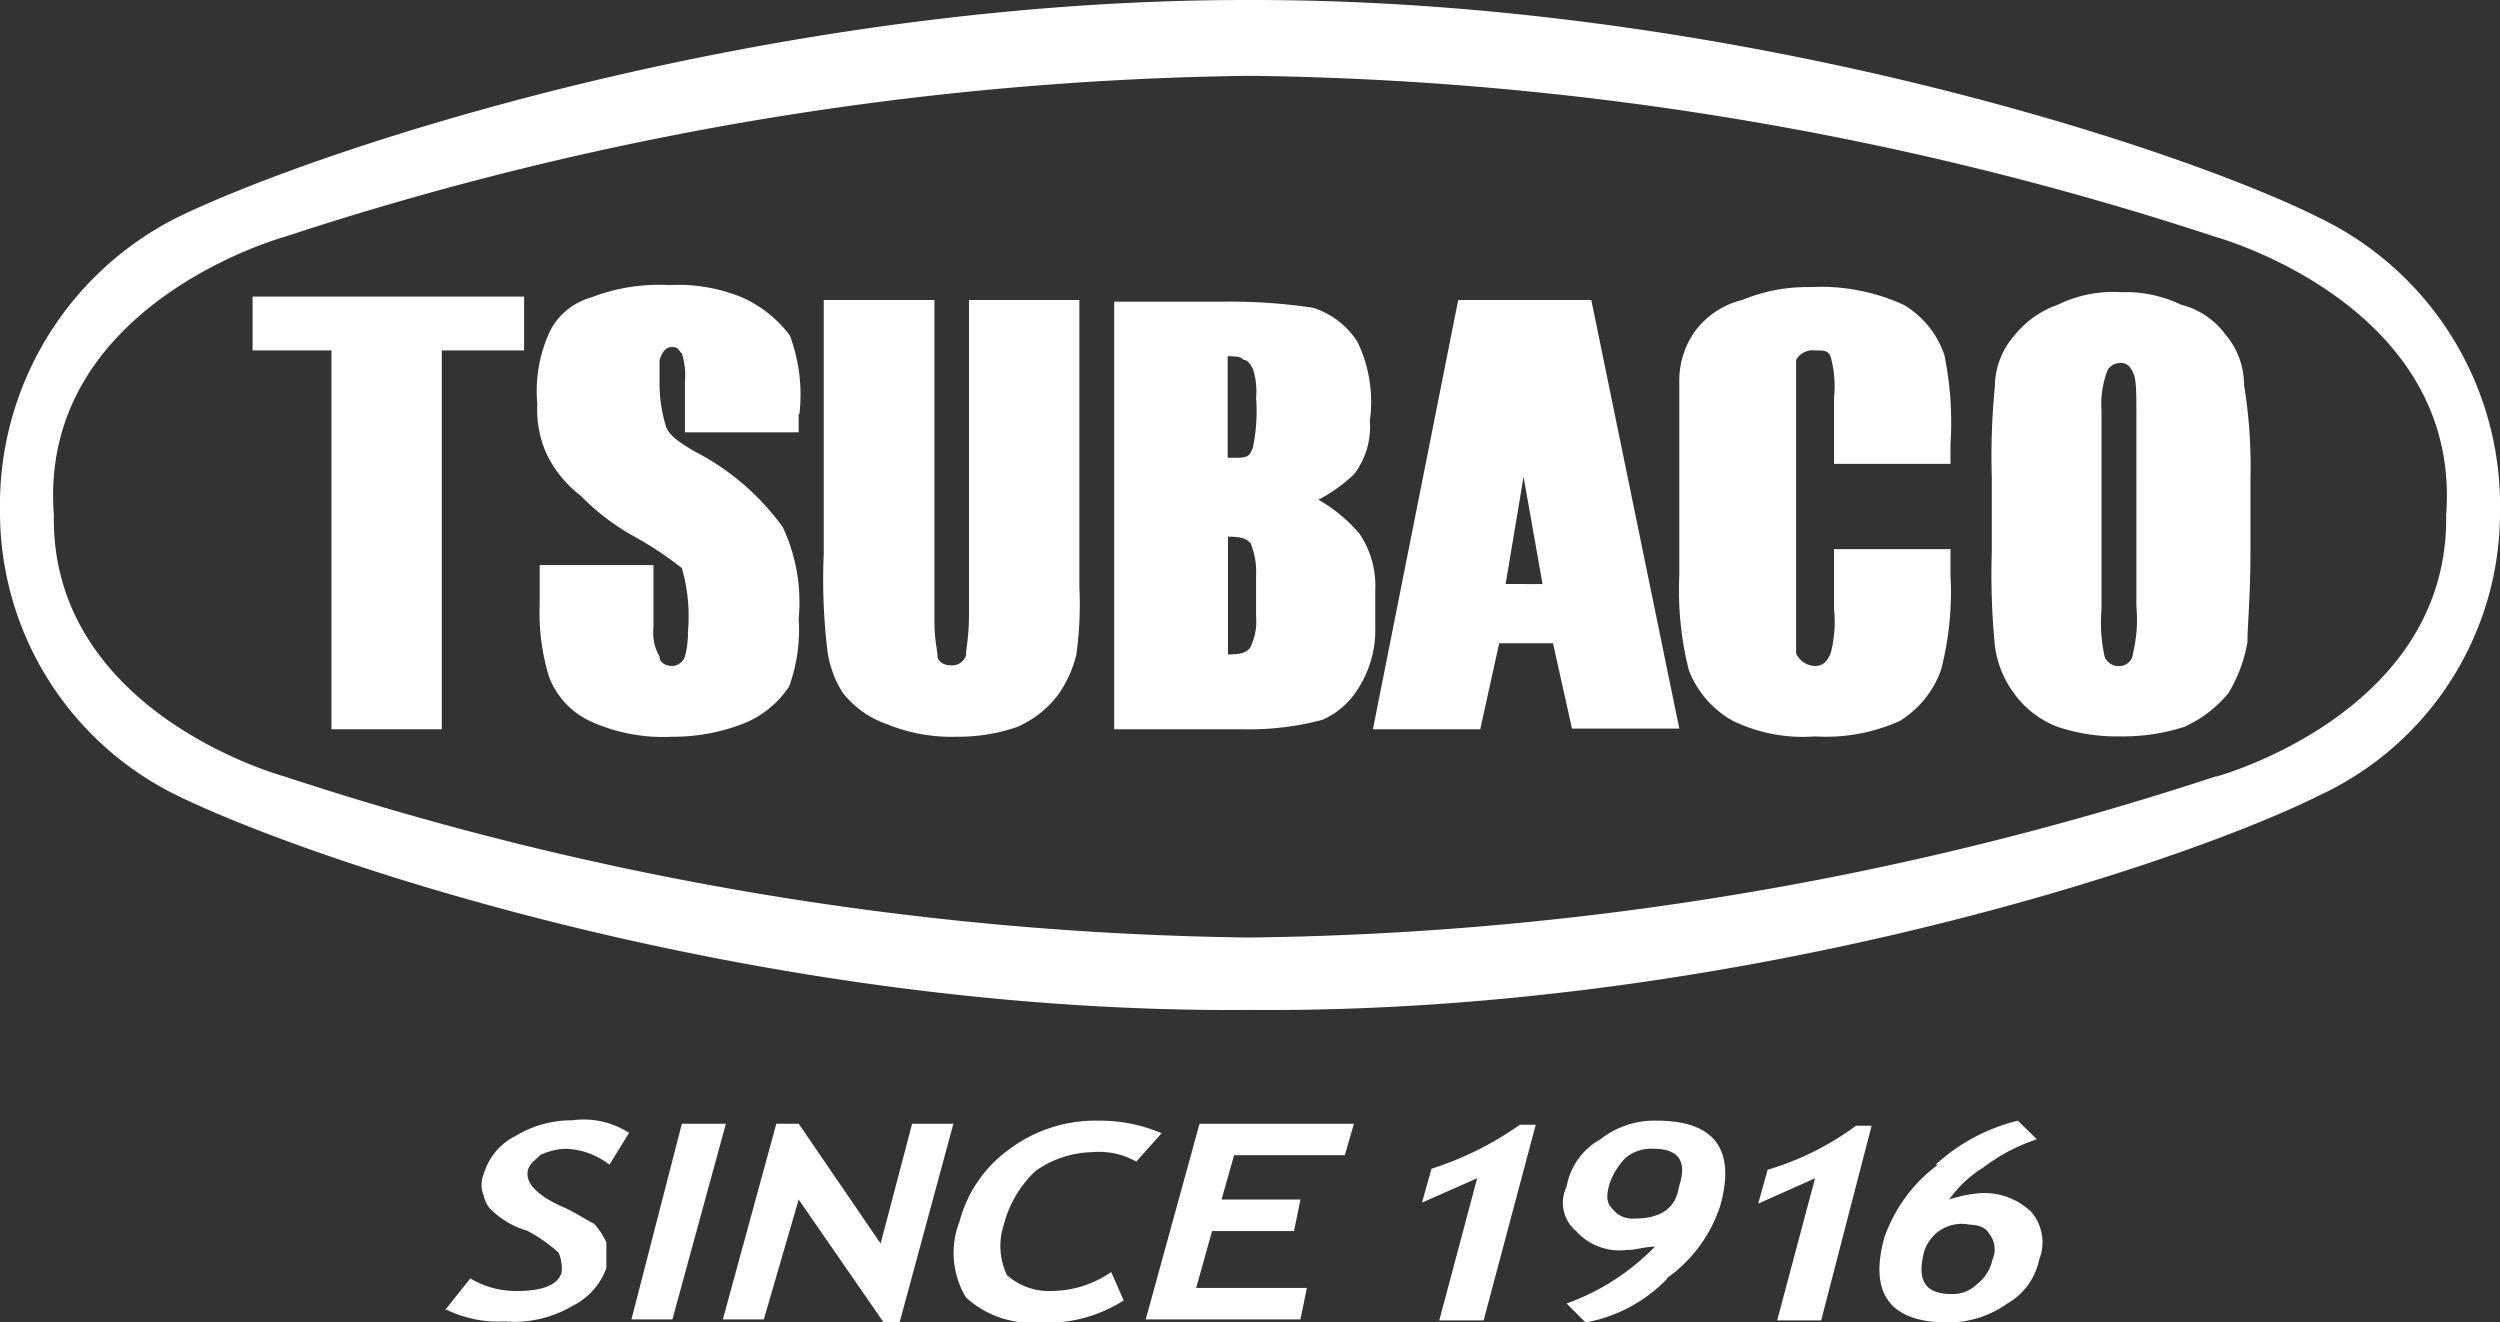
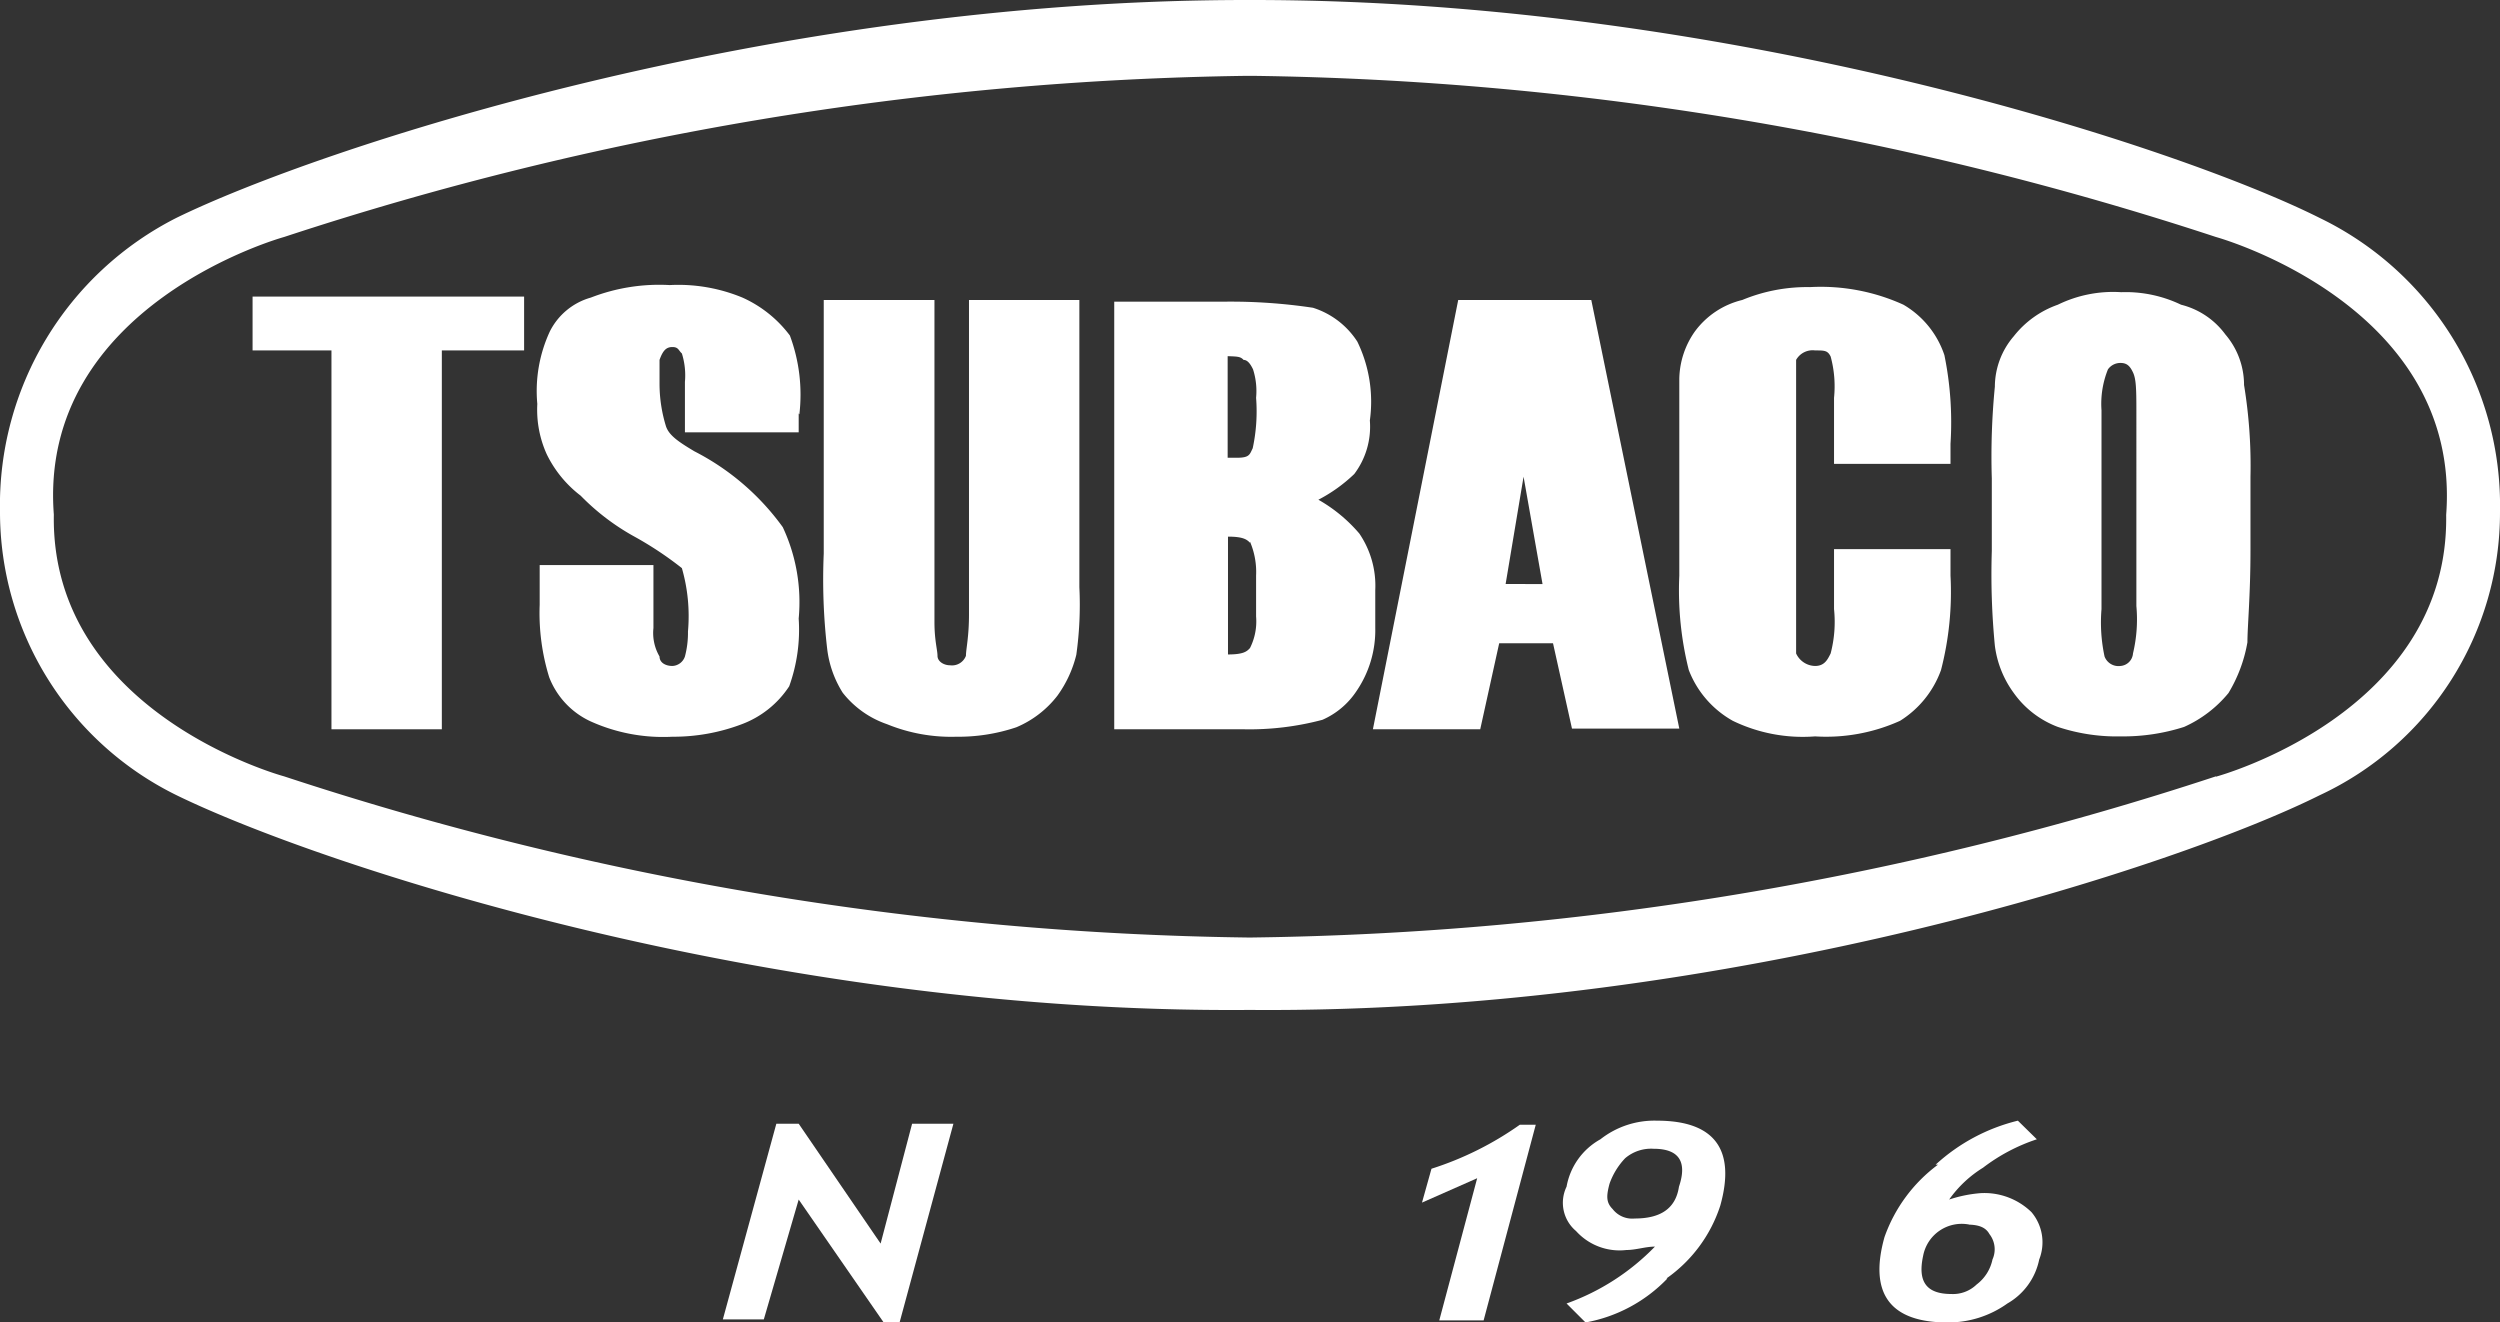
<svg xmlns="http://www.w3.org/2000/svg" viewBox="0 0 73.84 39.06">
  <rect x="0" y="0" width="73.84" height="39.06" fill="#333333" stroke="none" />
  <defs>
    <style>
.cls-1{fill:#fff;}
</style>
  </defs>
-   <path class="cls-1" d="M13.15,38.69l.74-.93a2.63,2.63,0,0,0,1.4.37c.75,0,1.21-.19,1.3-.56A1.22,1.22,0,0,0,16.5,37a4.49,4.49,0,0,0-.93-.65,2.52,2.52,0,0,1-1-.56.8.8,0,0,1-.28-.47.82.82,0,0,1,0-.65,1.83,1.83,0,0,1,.94-1.12,3.18,3.18,0,0,1,1.67-.46,2.47,2.47,0,0,1,1.68.37L18,34.4a2.22,2.22,0,0,0-1.3-.47,1.84,1.84,0,0,0-.75.19c-.18.19-.37.28-.37.56s.28.65,1.12,1c.37.18.65.37.84.46a2,2,0,0,1,.37.56v.75a2,2,0,0,1-1,1.12,3.39,3.39,0,0,1-2,.46,3.51,3.51,0,0,1-1.77-.37" />
-   <polyline class="cls-1" points="19.86 38.97 18.65 38.97 20.14 33.19 21.44 33.19 19.86 38.97" />
  <polyline class="cls-1" points="26.57 39.06 26.1 39.06 23.59 35.43 22.56 38.97 21.35 38.97 22.93 33.19 23.59 33.19 26.01 36.73 26.94 33.19 28.16 33.19 26.57 39.06" />
-   <path class="cls-1" d="M34.31,33.47l-.75.84a2.21,2.21,0,0,0-1.3-.28,3,3,0,0,0-1.68.56,3.3,3.3,0,0,0-.93,1.58,2,2,0,0,0,.09,1.49,1.85,1.85,0,0,0,1.3.47,3.1,3.1,0,0,0,1.78-.56l.37.84a4.19,4.19,0,0,1-2.52.65,2.84,2.84,0,0,1-2.14-.74,2.55,2.55,0,0,1-.19-2.24,3.84,3.84,0,0,1,1.49-2.15,4.24,4.24,0,0,1,2.61-.83,4.66,4.66,0,0,1,1.87.37" />
-   <polyline class="cls-1" points="39.72 34.12 36.45 34.12 36.08 35.43 38.41 35.43 38.22 36.36 35.8 36.36 35.33 38.04 38.6 38.04 38.41 38.97 33.84 38.97 35.43 33.19 39.99 33.19 39.72 34.12" />
  <path class="cls-1" d="M43.82,39H42.51l1.12-4.2L42,35.52l.28-1a9.5,9.5,0,0,0,2.61-1.3h.47L43.82,39" />
  <path class="cls-1" d="M49.22,37.76a4.21,4.21,0,0,0,1.59-2.15c.47-1.68-.19-2.51-1.87-2.51a2.58,2.58,0,0,0-1.67.55,2,2,0,0,0-1,1.4,1.09,1.09,0,0,0,.28,1.31,1.73,1.73,0,0,0,1.49.56c.28,0,.56-.1.84-.1a6.85,6.85,0,0,1-2.61,1.68l.56.56a4.44,4.44,0,0,0,2.42-1.3M48,34.21a1.18,1.18,0,0,1,.84-.28c.75,0,1,.38.75,1.12-.1.66-.56.94-1.31.94a.73.73,0,0,1-.65-.28c-.19-.19-.19-.38-.09-.75A2.11,2.11,0,0,1,48,34.21Z" />
-   <path class="cls-1" d="M53.79,39h-1.3l1.12-4.2-1.68.75.28-1a8.49,8.49,0,0,0,2.61-1.3h.46L53.79,39" />
  <path class="cls-1" d="M57.24,34.4a4.54,4.54,0,0,0-1.58,2.14c-.47,1.68.18,2.52,1.86,2.52a3,3,0,0,0,1.77-.56,1.94,1.94,0,0,0,.94-1.3A1.38,1.38,0,0,0,60,35.8a2,2,0,0,0-1.49-.56,3.9,3.9,0,0,0-.94.19,3.43,3.43,0,0,1,1-.94,5.4,5.4,0,0,1,1.59-.84l-.56-.55a5.54,5.54,0,0,0-2.43,1.3m.93,1.77c.38,0,.56.1.66.28a.73.73,0,0,1,.09.75,1.24,1.24,0,0,1-.47.74,1,1,0,0,1-.74.28c-.75,0-1-.37-.84-1.12A1.16,1.16,0,0,1,58.17,36.17Z" />
  <path class="cls-1" d="M65.45,22.93A94.79,94.79,0,0,1,37,27.69h-.18A94.79,94.79,0,0,1,8.39,22.93s-6.9-1.86-6.8-7.73C1.12,9,8.39,7,8.39,7A95,95,0,0,1,36.83,2.24H37A95,95,0,0,1,65.45,7s7.27,2,6.8,8.21c.09,5.87-6.8,7.73-6.8,7.73m8.39-7.83a9.43,9.43,0,0,0-5.32-8.67C64.42,4.38,51.18,0,37,0h-.18C22.65,0,9.42,4.38,5.22,6.43A9.51,9.51,0,0,0,0,15.1a9.32,9.32,0,0,0,5.22,8.39c4.2,2.05,17.43,6.44,31.61,6.34H37c14.17.1,27.41-4.29,31.51-6.34A9.21,9.21,0,0,0,73.84,15.1Z" />
  <polyline class="cls-1" points="7.46 8.76 15.48 8.76 15.48 10.35 13.05 10.35 13.05 21.54 9.79 21.54 9.79 10.35 7.46 10.35 7.46 8.76" />
  <path class="cls-1" d="M23.59,12.21v.56H20.23V11.28a2.16,2.16,0,0,0-.09-.84c-.1-.09-.1-.19-.28-.19s-.28.1-.38.38v.74a4.28,4.28,0,0,0,.19,1.22c.09.27.37.46.84.74a7.35,7.35,0,0,1,2.61,2.24,5.22,5.22,0,0,1,.47,2.7,4.93,4.93,0,0,1-.28,2,2.88,2.88,0,0,1-1.4,1.12,5.69,5.69,0,0,1-2.05.37,5.2,5.2,0,0,1-2.43-.46A2.38,2.38,0,0,1,16.22,20a6.42,6.42,0,0,1-.28-2.14V16.69H19.3v1.86a1.37,1.37,0,0,0,.18.84c0,.19.19.28.38.28a.41.41,0,0,0,.37-.28,2.73,2.73,0,0,0,.09-.74,5.12,5.12,0,0,0-.18-1.87,10.26,10.26,0,0,0-1.4-.93,6.81,6.81,0,0,1-1.59-1.21,3.42,3.42,0,0,1-1-1.22,3.19,3.19,0,0,1-.28-1.49,4.18,4.18,0,0,1,.37-2.14,1.94,1.94,0,0,1,1.21-1,5.58,5.58,0,0,1,2.33-.37,4.94,4.94,0,0,1,2.15.37,3.58,3.58,0,0,1,1.4,1.12,5,5,0,0,1,.28,2.33" />
  <path class="cls-1" d="M28.62,8.86h3.26v8.48a10.68,10.68,0,0,1-.09,2,3.46,3.46,0,0,1-.56,1.21,3,3,0,0,1-1.21.93,5.34,5.34,0,0,1-1.77.28,5,5,0,0,1-2.05-.37,2.83,2.83,0,0,1-1.31-.93,3.11,3.11,0,0,1-.46-1.31,17.73,17.73,0,0,1-.1-2.8V8.86H27.6v9.51c0,.55.09.83.09,1s.19.28.37.28a.44.44,0,0,0,.47-.28c0-.19.09-.56.09-1.21V8.86" />
  <path class="cls-1" d="M36.92,16a2.27,2.27,0,0,1,.18,1v1.21a1.75,1.75,0,0,1-.18.93c-.09.1-.19.19-.65.19V15.85c.46,0,.56.09.65.18m-.19,5.51a8.36,8.36,0,0,0,2.33-.28,2.32,2.32,0,0,0,1-.84,3.19,3.19,0,0,0,.56-1.87V17.43a2.74,2.74,0,0,0-.47-1.67,4.52,4.52,0,0,0-1.21-1A4.58,4.58,0,0,0,40,14a2.32,2.32,0,0,0,.46-1.58,4.06,4.06,0,0,0-.37-2.33,2.43,2.43,0,0,0-1.31-1,16.31,16.31,0,0,0-2.61-.18H32.91V21.54Zm0-10.91c.1,0,.19.09.28.28a2.11,2.11,0,0,1,.09.84A5.18,5.18,0,0,1,37,13.24c-.09.18-.09.28-.46.28h-.28v-3C36.55,10.53,36.64,10.53,36.73,10.63Z" />
  <path class="cls-1" d="M40.55,21.54h3.17L44.28,19h1.59l.56,2.52H49.6L47,8.86H43.07L40.55,21.54M45,14.08l.56,3.17H44.47Z" />
  <path class="cls-1" d="M57.61,13.15v.55H54.17V11.75a3.36,3.36,0,0,0-.1-1.22c-.09-.18-.18-.18-.46-.18a.56.56,0,0,0-.56.28V19.3a.63.63,0,0,0,.56.37c.28,0,.37-.19.46-.37a3.68,3.68,0,0,0,.1-1.31V16.22h3.44V17a9.2,9.2,0,0,1-.28,2.79,2.94,2.94,0,0,1-1.21,1.5,5.3,5.3,0,0,1-2.51.46,4.74,4.74,0,0,1-2.43-.46,2.92,2.92,0,0,1-1.3-1.5A9.65,9.65,0,0,1,49.6,17V11.19a2.49,2.49,0,0,1,.46-1.4,2.45,2.45,0,0,1,1.4-.93,5,5,0,0,1,2-.38A5.89,5.89,0,0,1,56.22,9a2.72,2.72,0,0,1,1.21,1.49,9.92,9.92,0,0,1,.18,2.62" />
  <path class="cls-1" d="M66.28,11.37a2.29,2.29,0,0,0-.55-1.49A2.32,2.32,0,0,0,64.42,9a3.78,3.78,0,0,0-1.77-.37A3.72,3.72,0,0,0,60.78,9a2.86,2.86,0,0,0-1.3.93,2.3,2.3,0,0,0-.56,1.49,21.21,21.21,0,0,0-.09,2.71v2.14a22,22,0,0,0,.09,2.8,3,3,0,0,0,.56,1.4,2.81,2.81,0,0,0,1.3,1,5.54,5.54,0,0,0,1.87.28,5.89,5.89,0,0,0,1.86-.28,3.6,3.6,0,0,0,1.31-1,4.31,4.31,0,0,0,.56-1.5c0-.46.09-1.39.09-2.7V14.08a14.74,14.74,0,0,0-.19-2.71M63,19.3a.4.4,0,0,1-.37.37.44.44,0,0,1-.47-.28,4.79,4.79,0,0,1-.09-1.4V12.12a2.73,2.73,0,0,1,.19-1.21.45.45,0,0,1,.37-.19c.19,0,.28.09.37.28s.1.47.1,1.12V17.9A4.33,4.33,0,0,1,63,19.3Z" />
</svg>